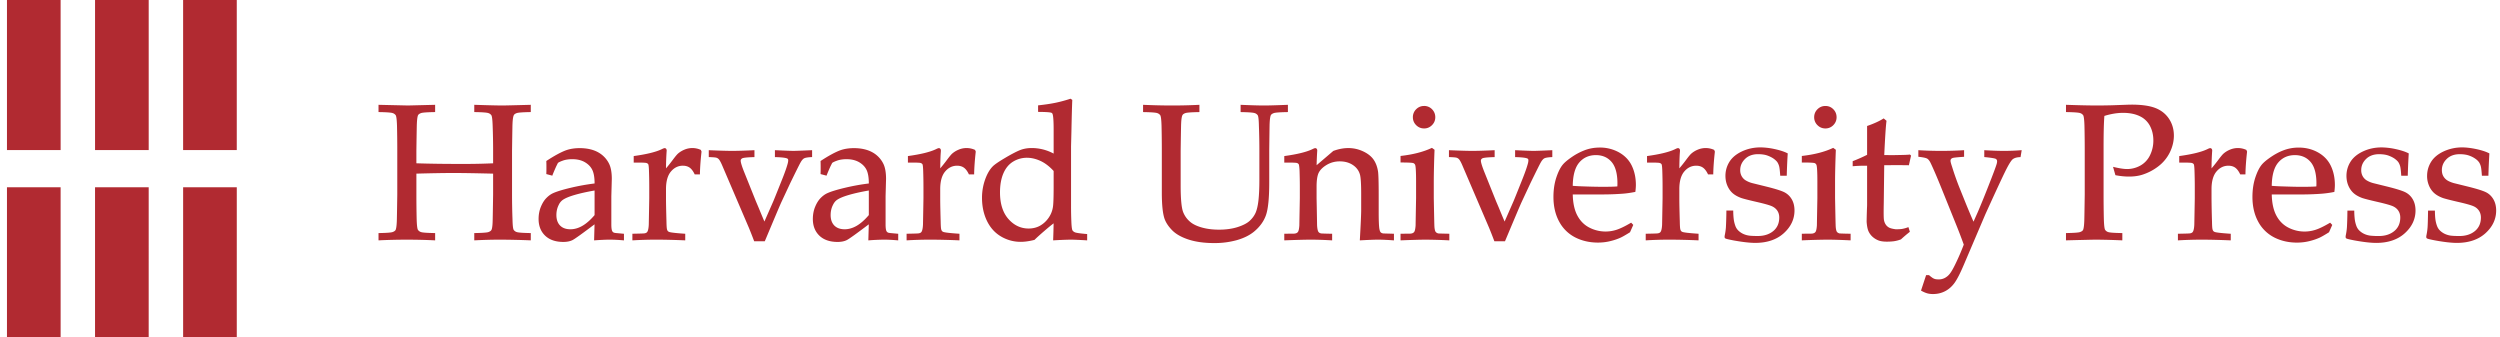
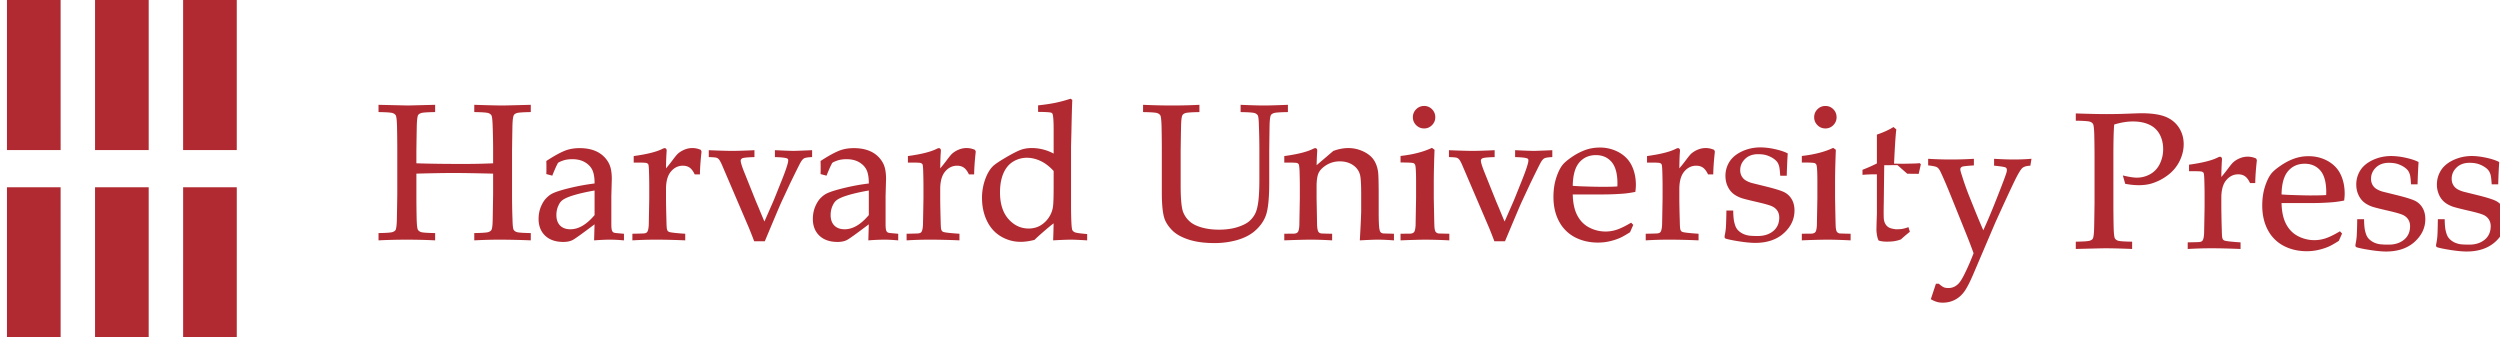
<svg xmlns="http://www.w3.org/2000/svg" width="267" height="36" fill="none">
-   <path fill="#B12A31" fill-rule="evenodd" d="M112.529 18.262v1.7c0 1.154-.028 1.887-.081 2.178-.071.431-.24.83-.501 1.183a2.74 2.74 0 0 1-.916.808c-.344.182-.74.275-1.177.275-.835 0-1.56-.342-2.155-1.017-.597-.677-.899-1.634-.899-2.842 0-.788.121-1.472.362-2.032.238-.557.587-.977 1.036-1.252a2.8 2.8 0 0 1 1.486-.414c.471 0 .958.116 1.448.342.482.224.952.585 1.397 1.071m2.283 6.553a.57.57 0 0 1-.272-.212c-.031-.05-.087-.227-.116-.868a38 38 0 0 1-.036-1.779v-6.321l.041-1.616c.033-1.629.064-2.743.09-3.312l.002-.035-.187-.13-.03.01c-.486.16-.99.298-1.498.408-.509.11-1.141.206-1.881.287l-.057.006v.698h.064c.969.008 1.276.056 1.363.095a.21.21 0 0 1 .117.127c.077.193.117.76.117 1.682v2.548a4.95 4.95 0 0 0-2.362-.592c-.476 0-.923.088-1.328.262-.4.173-.929.454-1.573.838-.655.39-1.064.675-1.251.869-.327.334-.601.813-.815 1.422a5.8 5.8 0 0 0-.321 1.936c0 .901.177 1.725.525 2.447.349.725.854 1.287 1.5 1.668a4.1 4.1 0 0 0 2.126.575c.413 0 .896-.069 1.435-.204l.017-.004.012-.012c.255-.25.611-.572 1.059-.957q.591-.51.973-.798a70 70 0 0 1-.048 1.746l-.003.071.071-.003a43 43 0 0 1 1.768-.072c.329 0 .911.024 1.727.072l.068.004v-.674l-.058-.005c-.688-.06-1.105-.12-1.239-.177m-64.094-13.62c1.46.048 2.431.071 2.967.071.196 0 1.157-.023 2.937-.07l.066-.002v.776l-.063.001c-.777.014-1.257.048-1.423.103q-.236.078-.315.209c-.056.087-.127.321-.151.948-.009.133-.025 1.07-.05 2.864v4.672c0 .914.017 1.814.05 2.672.016.778.076 1.032.125 1.108a.6.6 0 0 0 .341.24c.166.056.646.09 1.423.104h.063v.778l-.066-.002a91 91 0 0 0-3.179-.072c-.87 0-1.787.024-2.724.072l-.067.003v-.778l.063-.001c.79-.014 1.272-.048 1.435-.102q.236-.08.324-.212c.055-.083.124-.316.14-.942.007-.144.024-1.106.05-2.86v-2.23c-1.845-.046-3.262-.07-4.213-.07-1.035 0-2.374.024-3.981.069v2.233c0 .909.01 1.806.03 2.667.024.775.087 1.028.136 1.104a.62.62 0 0 0 .338.24c.163.055.646.089 1.435.103h.064v.779l-.068-.003a62 62 0 0 0-5.912 0l-.067.002v-.777l.063-.001c.778-.014 1.256-.048 1.423-.103q.24-.078.327-.212c.05-.082.115-.316.14-.945.008-.143.025-1.106.05-2.864v-4.673c0-.91-.01-1.812-.03-2.682-.025-.777-.087-1.028-.136-1.102a.62.62 0 0 0-.339-.236c-.164-.055-.647-.09-1.435-.103h-.063v-.777l3.146.072 2.9-.072v.776l-.063.001c-.784.014-1.264.048-1.427.103q-.234.078-.323.212c-.049.083-.114.317-.139.946-.008.134-.025 1.07-.05 2.867v1.34c1.308.046 2.911.069 4.767.069a70 70 0 0 0 3.428-.067v-1.343c0-.909-.017-1.812-.05-2.684-.025-.78-.088-1.03-.136-1.104a.62.62 0 0 0-.337-.236c-.163-.055-.643-.09-1.427-.103h-.063v-.778zm12.783 11.777v-2.626c-.833.143-1.556.305-2.151.48q-.914.27-1.288.555a1.35 1.35 0 0 0-.384.492c-.17.327-.255.695-.255 1.093q.001.72.394 1.12c.261.266.632.4 1.102.4.435 0 .873-.127 1.3-.379.427-.251.858-.633 1.282-1.135m1.866 1.668a.35.35 0 0 0 .162.188c.042.025.142.056.396.073l.714.066v.705l-.07-.005a17 17 0 0 0-1.443-.072c-.398 0-.937.024-1.606.072l-.07.005.048-1.715c-1.32.997-2.085 1.546-2.339 1.677-.263.135-.598.204-.995.204-.825 0-1.478-.225-1.942-.669s-.7-1.044-.7-1.78c0-.47.082-.906.242-1.296q.241-.587.583-.936.339-.346.693-.512c.391-.183 1.034-.382 1.909-.59a23 23 0 0 1 2.553-.46c.001-.6-.075-1.074-.226-1.41q-.234-.517-.79-.85c-.37-.222-.83-.334-1.366-.334-.386 0-.73.053-1.02.157-.343.124-.471.204-.517.25l-.177.355c-.18.4-.314.718-.4.943l-.02.055-.64-.17.002-.052q.01-.237.01-.633c0-.276-.003-.504-.01-.674l-.001-.037.03-.02c.853-.559 1.562-.941 2.11-1.138q.636-.215 1.423-.216c.773 0 1.435.15 1.966.442a2.8 2.8 0 0 1 1.197 1.272c.178.385.268.914.268 1.573l-.05 1.85v3.008q0 .472.076.674m9.458-8.641a2.17 2.17 0 0 0-1.7-.027 2.5 2.5 0 0 0-.713.43c-.119.105-.303.327-.563.677q-.334.45-.718.903a27 27 0 0 1 .07-1.894.3.3 0 0 0-.055-.192.2.2 0 0 0-.161-.075c-.04 0-.11.012-.3.108-.615.299-1.608.545-2.95.73l-.055.01v.696h.065q.173-.003.324-.002c.692 0 .908.024.968.044q.143.047.197.138c.02.036.06.172.076.676.02.616.03 1.2.03 1.735v1.201c0 .078-.016.974-.05 2.816q-.02.482-.116.705a.4.4 0 0 1-.117.16.54.54 0 0 1-.233.084c-.038.01-.28.023-1.222.04h-.063v.709l.068-.004a43 43 0 0 1 2.492-.072c.823 0 1.838.024 3.017.072l.067.002v-.704l-.06-.004c-.877-.06-1.42-.12-1.615-.177a.43.43 0 0 1-.188-.108.5.5 0 0 1-.091-.22q-.04-.167-.05-.785c-.032-1.166-.05-1.985-.05-2.432v-1.04c0-.836.178-1.47.53-1.882.347-.411.773-.62 1.268-.62q.442.002.733.21.292.213.518.683l.018.037h.556l.001-.063c.013-.674.07-1.467.17-2.358l.003-.017-.077-.18zm8.003.044c1.012.048 1.64.07 1.92.07.232 0 .86-.022 1.92-.07l.066-.003v.736l-.061.003q-.608.03-.802.138-.19.107-.382.455c-.094.16-.46.893-1.086 2.178l-.966 2.07c-.166.365-.75 1.748-1.74 4.108l-.017.04h-1.133l-.016-.042a46 46 0 0 0-.543-1.382L77.1 17.598q-.197-.443-.33-.587a.56.56 0 0 0-.28-.173c-.064-.018-.24-.042-.733-.06l-.061-.001v-.736l.067.002c1.11.047 1.93.07 2.433.07.556 0 1.334-.023 2.312-.07l.067-.003v.737l-.063.002c-.885.024-1.167.086-1.247.132q-.161.092-.16.247c0 .193.134.624.398 1.28l1.23 3.066.291.685q.419 1.018.615 1.47l.947-2.156c.06-.135.368-.898.914-2.268.32-.795.536-1.41.642-1.83q.038-.165.038-.287.002-.134-.097-.185c-.104-.057-.407-.13-1.26-.154l-.062-.002v-.737zm9.963 4.303v2.626c-.425.502-.856.884-1.282 1.135-.428.252-.865.38-1.3.38q-.707-.001-1.103-.4c-.26-.265-.393-.642-.393-1.121 0-.398.085-.766.255-1.093q.163-.328.384-.492c.246-.19.68-.376 1.287-.555.595-.175 1.319-.337 2.152-.48m2.027 4.482a.35.35 0 0 1-.162-.188q-.076-.202-.076-.674v-3.009l.05-1.85c0-.658-.09-1.187-.267-1.572a2.8 2.8 0 0 0-1.197-1.272c-.531-.293-1.193-.442-1.966-.442-.522 0-1 .073-1.423.216-.548.197-1.258.58-2.11 1.138l-.03.02v.037c.007.17.01.398.01.674q0 .396-.01.633l-.001.052.639.17.02-.055c.086-.225.221-.543.4-.943l.178-.355c.046-.046.174-.126.517-.25.29-.104.633-.157 1.02-.157.535 0 .995.112 1.366.334q.555.333.79.85c.15.336.226.81.225 1.41-.837.101-1.696.256-2.552.46-.876.208-1.518.407-1.91.59q-.353.166-.693.512c-.227.232-.422.547-.582.936-.16.39-.242.826-.242 1.297 0 .735.236 1.334.7 1.78.463.443 1.116.668 1.942.668.397 0 .732-.069.995-.204.254-.13 1.019-.68 2.338-1.677l-.049 1.715.071-.005a24 24 0 0 1 1.607-.072c.41 0 .895.024 1.443.072l.07.005v-.705l-.715-.066c-.253-.017-.353-.048-.396-.073m7.592-8.856a2.17 2.17 0 0 1 1.701.027l.023.01.077.18-.002.017c-.1.89-.157 1.684-.17 2.358l-.002.063h-.556l-.018-.037q-.224-.47-.518-.682-.291-.21-.732-.21c-.495 0-.922.208-1.269.619-.351.413-.528 1.046-.528 1.881v1.04c0 .448.016 1.267.049 2.433.007.41.024.675.049.785a.5.5 0 0 0 .092.22.4.4 0 0 0 .188.108c.194.057.738.118 1.615.177l.06.005v.703l-.067-.002a78 78 0 0 0-3.017-.072c-.851 0-1.69.024-2.492.072l-.069.004v-.709h.064c.942-.017 1.184-.03 1.221-.04a.54.54 0 0 0 .234-.083.4.4 0 0 0 .116-.161q.096-.224.116-.705c.035-1.842.05-2.738.05-2.815v-1.202c0-.535-.009-1.119-.03-1.735-.016-.504-.055-.64-.076-.676q-.053-.09-.197-.139c-.059-.02-.276-.043-.968-.043l-.324.001-.065.001v-.697l.056-.008c1.342-.186 2.334-.432 2.95-.731.19-.096.26-.108.3-.108q.101 0 .16.075.055.069.055.192 0 .073-.01.168c-.031.378-.051.958-.059 1.726.255-.3.496-.604.718-.903.26-.35.444-.572.562-.676q.31-.27.713-.43m35.138-4.78v.778l-.064.001c-.784.014-1.264.048-1.428.103q-.233.078-.322.212c-.049.082-.115.316-.139.945-.007.134-.02 1.07-.041 2.864v3.38c0 1.663-.117 2.842-.35 3.505-.234.666-.67 1.264-1.294 1.774-.468.38-1.076.68-1.809.89a8.9 8.9 0 0 1-2.438.315c-1.035 0-1.946-.125-2.708-.37-.764-.25-1.356-.58-1.757-.986-.401-.405-.68-.826-.829-1.25-.19-.556-.286-1.498-.286-2.797v-4.461c0-.91-.01-1.813-.031-2.683-.024-.777-.086-1.028-.135-1.102a.62.62 0 0 0-.339-.236c-.163-.055-.647-.09-1.435-.103h-.063v-.779l.067.004c1.092.046 2.117.07 3.047.07.944 0 1.898-.024 2.835-.07l.068-.004v.778l-.064.001c-.778.014-1.256.048-1.423.103q-.236.078-.315.209c-.056.087-.127.321-.151.948-.008.132-.025 1.07-.05 2.864v3.734c0 1.432.092 2.386.272 2.836.179.448.468.824.859 1.119.3.221.713.403 1.226.538.516.136 1.1.205 1.735.205.741 0 1.409-.092 1.983-.274.573-.182 1.007-.405 1.29-.663s.498-.552.639-.87c.14-.323.243-.773.307-1.34.062-.57.095-1.303.095-2.177v-3.109c0-.907-.017-1.81-.051-2.681-.015-.779-.076-1.03-.125-1.103a.6.6 0 0 0-.341-.236c-.167-.055-.645-.09-1.423-.103h-.063v-.779l.067.004c1.103.046 1.916.07 2.418.07.461 0 1.278-.023 2.498-.07zm9.906 13.614q-.093-.103-.14-.386c-.047-.31-.07-.909-.07-1.777v-1.788c0-1.383-.024-2.24-.071-2.545-.082-.52-.25-.957-.5-1.3-.251-.345-.628-.634-1.122-.86-.936-.427-1.983-.462-3.154-.032l-1.782 1.523a33 33 0 0 1 .067-1.553.3.3 0 0 0-.054-.192.2.2 0 0 0-.162-.075c-.039 0-.109.012-.299.108-.616.299-1.608.545-2.95.73l-.056.01v.696h.065q.173-.003.324-.002c.691 0 .905.024.963.044a.34.34 0 0 1 .192.138c.021.036.061.173.087.676.019.616.03 1.2.03 1.735v1.201c-.032 1.75-.051 2.807-.051 2.895q-.03.5-.132.688a.4.4 0 0 1-.153.144.7.7 0 0 1-.299.068l-1.026.01v.707l.067-.002c1.272-.048 2.2-.072 2.755-.072.658 0 1.404.024 2.221.072l.068.004v-.709h-.063a30 30 0 0 1-1.1-.03.6.6 0 0 1-.228-.092.4.4 0 0 1-.103-.133c-.064-.146-.103-.386-.116-.711 0-.139-.016-1.068-.051-2.839v-1.222c0-.726.087-1.246.259-1.548.171-.302.463-.573.866-.805.405-.231.858-.349 1.347-.349.555 0 1.033.136 1.423.403.388.266.64.62.749 1.053.079.323.119 1.018.119 2.065v1.697c0 .433-.047 1.492-.141 3.147l-.004.072.072-.003c.87-.048 1.499-.072 1.868-.072.431 0 .981.024 1.637.072l.068.004v-.708l-1.132-.031q-.199-.027-.288-.126m5.952.034a.6.6 0 0 0 .216.093c.018.002.192.01 1.103.028l.063.001v.707l-.067-.002a56 56 0 0 0-2.443-.072c-.53 0-1.416.024-2.634.072l-.067.002v-.707l1.025-.01a.7.7 0 0 0 .299-.069.4.4 0 0 0 .153-.143q.103-.187.133-.688c0-.088.018-1.145.05-2.895V19.38c0-.99-.032-1.585-.096-1.766a.36.36 0 0 0-.185-.19c-.053-.026-.294-.07-1.315-.07h-.064v-.697l.057-.007c1.288-.147 2.385-.43 3.261-.843l.034-.016.28.204-.001.034a96 96 0 0 0-.08 3.29v1.838c.033 1.741.053 2.696.06 2.836q.009.492.106.715a.5.5 0 0 0 .112.132m-1.309-11.122c.325 0 .608-.118.84-.352.234-.233.352-.517.352-.843 0-.332-.117-.62-.346-.854a1.15 1.15 0 0 0-.846-.352q-.5 0-.851.351a1.17 1.17 0 0 0-.351.855c0 .326.118.61.351.843q.351.351.851.352m9.784 2.325c1.012.048 1.639.07 1.92.07.232 0 .86-.022 1.919-.07l.067-.003v.736l-.061.003c-.404.02-.674.066-.802.138q-.19.107-.383.455c-.093.16-.458.893-1.085 2.178l-.966 2.07c-.166.365-.751 1.748-1.741 4.108l-.015.04h-1.135l-.015-.042a49 49 0 0 0-.543-1.382l-2.889-6.746q-.196-.443-.33-.587a.56.56 0 0 0-.279-.173c-.064-.018-.241-.042-.733-.06l-.062-.001v-.736l.068.002c1.111.047 1.929.07 2.432.07.557 0 1.335-.023 2.312-.07l.068-.003v.737l-.063.002c-.886.024-1.168.086-1.248.132q-.16.092-.159.247c0 .193.134.624.398 1.28l1.229 3.066.292.685q.418 1.018.615 1.47l.947-2.156c.061-.135.368-.898.914-2.268.319-.795.536-1.41.641-1.83q.038-.165.038-.287.002-.134-.096-.185c-.104-.057-.408-.13-1.26-.154l-.062-.002v-.737zm10.861 3.55q0 .114-.008.315c-.296.03-.867.044-1.699.044a74 74 0 0 1-2.061-.05 22 22 0 0 1-1.004-.055c.013-1.127.245-1.963.689-2.485.447-.527 1.047-.796 1.782-.796.695 0 1.258.244 1.672.726.418.484.629 1.258.629 2.3m.181-3.31a4.15 4.15 0 0 0-2.069-.523c-.623 0-1.211.114-1.745.339a6.5 6.5 0 0 0-1.231.667c-.411.281-.72.535-.916.753-.275.302-.521.773-.734 1.402-.213.626-.32 1.338-.32 2.116 0 .996.204 1.878.606 2.621a4 4 0 0 0 1.703 1.689c.724.372 1.544.562 2.435.562.453 0 .889-.05 1.299-.15.405-.096.773-.218 1.093-.361.216-.096.561-.292 1.024-.582l.017-.01.347-.785-.226-.24-.044.026c-.59.35-1.092.594-1.492.726a3.77 3.77 0 0 1-2.92-.222c-.545-.276-.98-.711-1.29-1.294-.306-.572-.47-1.328-.49-2.249h3.16c.725 0 1.457-.027 2.176-.08.382-.027.821-.089 1.303-.183l.047-.01.005-.046q.051-.409.051-.695c0-.754-.144-1.44-.429-2.038-.286-.602-.744-1.083-1.36-1.432m8.425-.31a2.17 2.17 0 0 1 1.7.025l.023.01.077.181-.001.017c-.1.89-.158 1.684-.171 2.358l-.002.063h-.556l-.017-.037q-.226-.47-.519-.682-.29-.21-.732-.21c-.495 0-.921.208-1.269.619-.35.413-.528 1.046-.528 1.881v1.04c0 .448.016 1.267.05 2.433.007.41.022.675.049.785a.5.5 0 0 0 .092.22.4.4 0 0 0 .187.108c.194.057.738.118 1.615.177l.06.005v.703l-.067-.002a78 78 0 0 0-3.017-.072c-.851 0-1.689.024-2.492.072l-.068.004v-.709h.063c.942-.017 1.184-.03 1.222-.04a.55.55 0 0 0 .233-.083.4.4 0 0 0 .117-.161q.096-.224.116-.705c.034-1.842.05-2.738.05-2.815v-1.202c0-.535-.01-1.119-.03-1.735-.017-.504-.056-.64-.077-.676q-.053-.09-.196-.139c-.06-.02-.276-.043-.968-.043l-.324.001-.065.001v-.697l.055-.008c1.342-.186 2.334-.432 2.951-.731.189-.096.259-.108.299-.108q.1 0 .161.075.054.069.054.192 0 .073-.01.168c-.031.378-.051.958-.059 1.726.255-.3.497-.604.718-.903.26-.35.444-.572.562-.676.206-.179.447-.324.714-.43m9.204 4.55c-.324-.157-.901-.34-1.761-.559l-1.671-.413a2.7 2.7 0 0 1-.718-.31 1.24 1.24 0 0 1-.399-.438 1.3 1.3 0 0 1-.148-.645c0-.45.176-.85.521-1.186s.81-.506 1.382-.506c.407 0 .754.053 1.031.157q.418.157.686.36.261.2.366.37.107.175.17.399c.042.15.08.472.114.956l.003.06h.697l.002-.063c.02-.772.054-1.539.101-2.28l.002-.043-.038-.019c-.353-.176-.816-.326-1.377-.445a7.4 7.4 0 0 0-1.484-.177c-.711 0-1.379.142-1.982.425-.608.283-1.059.658-1.344 1.114a2.8 2.8 0 0 0-.428 1.505c0 .37.068.719.201 1.035q.203.477.546.79.342.311.919.528c.25.088.808.231 1.66.426.847.194 1.404.352 1.656.47q.371.176.569.482.195.308.196.712c0 .61-.214 1.096-.637 1.445-.427.352-.981.531-1.649.531-.411 0-.722-.014-.924-.04a2.2 2.2 0 0 1-.589-.162 1.9 1.9 0 0 1-.531-.342 1.3 1.3 0 0 1-.356-.53 3.4 3.4 0 0 1-.169-.659 8 8 0 0 1-.059-.92l-.001-.064h-.731v.064a40 40 0 0 1-.051 1.723q-.03.41-.12.84a1 1 0 0 0-.021.185c0 .086.037.13.059.147.026.026.076.074.892.23.959.174 1.739.264 2.319.264 1.267 0 2.293-.347 3.051-1.032.76-.687 1.145-1.503 1.145-2.427 0-.467-.101-.874-.301-1.21a1.9 1.9 0 0 0-.799-.747m5.244-7.157a1.15 1.15 0 0 1-.841.352q-.5 0-.851-.352a1.16 1.16 0 0 1-.351-.843q0-.501.351-.854.351-.351.851-.352.5 0 .846.352.346.353.346.854c0 .326-.119.61-.351.843m.684 11.567a.6.6 0 0 1-.216-.093.5.5 0 0 1-.113-.133q-.095-.221-.106-.714c-.006-.14-.027-1.094-.06-2.835V19.32c0-.761.028-1.868.081-3.29l.001-.035-.28-.204-.034.016c-.875.412-1.972.696-3.261.843l-.058.007v.698h.065c1.02 0 1.262.043 1.315.069a.35.35 0 0 1 .184.19c.065.181.097.776.097 1.766v1.777c-.032 1.75-.05 2.807-.05 2.895q-.03.5-.132.688a.4.4 0 0 1-.154.144.7.7 0 0 1-.299.068l-1.026.01v.707l.068-.002a78 78 0 0 1 2.634-.072c.603 0 1.425.024 2.442.072l.068.002v-.707h-.063a34 34 0 0 1-1.103-.029m6.171-7.296q-.516 0-1.416.01l-.049 4.047c-.02.995-.015 1.596.019 1.786q.047.28.181.486.132.204.344.328.216.125.743.194c.263-.001.484-.012.65-.036a3.3 3.3 0 0 0 .634-.173l.064-.023.153.5-.036.028a16 16 0 0 0-.91.775l-.022.013a3.5 3.5 0 0 1-.727.19q-.337.046-.772.046c-.362 0-.656-.043-.873-.125a2.1 2.1 0 0 1-.596-.35 1.8 1.8 0 0 1-.451-.57c-.121-.232-.196-.584-.231-1.076q.009-.683.04-1.512.01-.165.01-.35v-4.127h-.348c-.335 0-.712.017-1.122.05l-.07.006v-.538l.04-.017a17 17 0 0 0 1.5-.665v-3.078l.043-.015c.69-.24 1.258-.5 1.688-.771l.039-.025.305.255-.005.035c-.072.548-.152 1.767-.237 3.624q.743.01.899.01c.064 0 .441-.008 1.034-.02.344-.007.607-.02.78-.04l.031-.004.117.117-.23 1.026h-.052q-.634-.01-1.167-.01m11.397-1.523c-.591 0-1.283-.024-2.059-.07l-.068-.005v.733l.058.007c.904.086 1.13.16 1.183.195a.28.28 0 0 1 .127.245q0 .114-.038.265c-.086.307-.393 1.128-.912 2.441a92 92 0 0 1-1.095 2.688l-.474 1.062a83 83 0 0 1-.908-2.162l-.635-1.578a30 30 0 0 1-.744-2.12c-.138-.406-.168-.573-.168-.64 0-.148.07-.243.221-.3.065-.027.32-.07 1.169-.127l.06-.004v-.705l-.069.004a40 40 0 0 1-4.748 0l-.069-.003v.701l.058.007c.465.052.766.118.894.197q.19.117.363.47c.301.627.693 1.542 1.167 2.718l1.603 3.977c.297.738.554 1.416.767 2.014a24 24 0 0 1-.945 2.176c-.231.47-.432.806-.598.996a1.6 1.6 0 0 1-.533.413q-.283.13-.582.13-.292 0-.438-.047a1 1 0 0 1-.274-.138 5 5 0 0 1-.323-.254l-.018-.015h-.312l-.545 1.651.047.025q.339.186.612.264.276.078.617.078c.465 0 .898-.1 1.288-.3.389-.199.728-.494 1.008-.878.277-.38.607-1.02.982-1.903l2.325-5.45c1.024-2.254 1.733-3.784 2.109-4.549.372-.757.651-1.206.83-1.334q.266-.19.76-.21l.053-.002.123-.74-.082.006c-.589.047-1.19.07-1.787.07m13.599-4.939c1.07 0 1.924.12 2.539.358.621.24 1.112.627 1.46 1.15.348.524.524 1.13.524 1.799 0 .6-.146 1.204-.434 1.796a4.2 4.2 0 0 1-1.263 1.513 5.5 5.5 0 0 1-1.721.884c-.749.224-1.7.248-2.788.042l-.039-.008-.252-.892.107.026c.589.14 1.058.21 1.393.21.491 0 .963-.121 1.404-.361a2.5 2.5 0 0 0 1.031-1.085 3.54 3.54 0 0 0 .37-1.615c0-.567-.121-1.086-.361-1.544a2.35 2.35 0 0 0-1.088-1.038c-.489-.238-1.091-.358-1.788-.358-.615 0-1.286.11-1.993.328-.058.71-.086 1.82-.086 3.301v5.086c0 .911.009 1.81.03 2.673.024.777.087 1.032.135 1.107a.62.62 0 0 0 .339.241c.164.055.647.09 1.435.103h.064v.778l-.068-.002a81 81 0 0 0-2.735-.072c-.223 0-1.253.024-3.148.072l-.067.001v-.776l.064-.001c.777-.014 1.256-.048 1.423-.103q.24-.078.327-.212c.049-.082.115-.316.139-.945.009-.143.025-1.106.05-2.864v-4.673c0-.91-.009-1.812-.03-2.682-.024-.777-.087-1.028-.135-1.102a.63.63 0 0 0-.338-.236c-.164-.055-.648-.09-1.436-.103h-.064v-.778l.067.003c1.347.046 2.423.07 3.199.07.52 0 1.082-.007 1.669-.023l1.58-.057q.261-.01.485-.01m12.24 4.823a2.17 2.17 0 0 0-1.701-.026 2.5 2.5 0 0 0-.712.43c-.118.105-.302.326-.563.677q-.334.45-.718.903a27 27 0 0 1 .07-1.894.3.3 0 0 0-.055-.191.2.2 0 0 0-.161-.076c-.039 0-.11.012-.3.108-.615.299-1.608.545-2.95.73l-.056.01v.696h.065q.173-.003.325-.002c.691 0 .908.024.968.044q.143.047.196.138c.022.036.06.172.077.676.02.616.03 1.2.03 1.735v1.201c0 .078-.016.974-.05 2.816q-.02.482-.117.705a.4.4 0 0 1-.115.16.55.55 0 0 1-.234.084c-.037.01-.28.023-1.222.04h-.063v.709l.068-.004a43 43 0 0 1 2.492-.072c.823 0 1.838.024 3.017.072l.067.002v-.704l-.06-.004c-.877-.06-1.421-.12-1.615-.177a.43.43 0 0 1-.188-.108.55.55 0 0 1-.092-.22c-.017-.076-.04-.275-.048-.785a105 105 0 0 1-.051-2.432v-1.04c0-.836.179-1.47.529-1.882.347-.411.774-.62 1.27-.62.292 0 .539.072.732.21q.292.213.517.683l.018.037h.557l.001-.063c.013-.678.071-1.47.171-2.358l.002-.017-.077-.18zm7.5 3.91q.008-.2.008-.316c0-1.041-.212-1.816-.629-2.3-.414-.482-.976-.726-1.672-.726-.735 0-1.335.268-1.782.796-.444.522-.676 1.358-.689 2.485a22 22 0 0 0 1.004.055c.989.033 1.683.05 2.061.05.832 0 1.403-.014 1.699-.044m-1.88-4.148c.758 0 1.455.177 2.069.524.616.348 1.074.83 1.36 1.432.285.599.429 1.284.429 2.038q0 .29-.05.695l-.006.047-.046.009a11 11 0 0 1-1.304.182 30 30 0 0 1-2.176.081h-3.16c.02.92.185 1.677.49 2.249.31.583.745 1.018 1.29 1.294a3.77 3.77 0 0 0 2.92.222c.4-.131.902-.376 1.492-.726l.044-.027.227.24-.348.785-.017.01c-.47.296-.805.486-1.024.583-.32.143-.688.265-1.093.362-.41.099-.846.149-1.299.149-.891 0-1.71-.19-2.434-.562a4 4 0 0 1-1.704-1.689c-.402-.743-.606-1.626-.606-2.621 0-.778.107-1.49.32-2.116.213-.629.46-1.1.733-1.402.197-.218.506-.472.918-.753.411-.28.825-.505 1.23-.667a4.5 4.5 0 0 1 1.745-.338m11.371 4.764c-.326-.158-.901-.34-1.763-.56l-1.67-.413a2.7 2.7 0 0 1-.719-.31 1.24 1.24 0 0 1-.398-.438 1.3 1.3 0 0 1-.148-.645c0-.45.175-.85.52-1.186s.812-.506 1.383-.506c.407 0 .754.053 1.031.157.278.104.509.225.685.36q.263.2.367.37.107.175.17.399c.042.15.081.472.114.956l.004.06h.696l.002-.063c.02-.765.054-1.532.1-2.28l.003-.043-.038-.019c-.352-.176-.816-.326-1.376-.445a7.4 7.4 0 0 0-1.485-.177c-.711 0-1.379.142-1.983.425-.607.283-1.059.658-1.343 1.114a2.8 2.8 0 0 0-.428 1.505c0 .37.067.72.201 1.035.134.316.318.582.546.79.226.207.536.384.919.528.25.088.809.231 1.661.426.845.194 1.403.352 1.655.47q.372.175.568.482.197.308.197.712c0 .61-.214 1.096-.638 1.445-.426.352-.98.531-1.647.531a8 8 0 0 1-.925-.04 2.2 2.2 0 0 1-.588-.162 1.9 1.9 0 0 1-.532-.342 1.3 1.3 0 0 1-.356-.53 3.3 3.3 0 0 1-.168-.659 8 8 0 0 1-.059-.92l-.002-.064h-.73l-.001.064a38 38 0 0 1-.051 1.723q-.03.41-.119.84a1 1 0 0 0-.021.185c0 .084.035.13.058.147.026.026.075.074.891.23.96.174 1.74.264 2.32.264 1.267 0 2.294-.347 3.051-1.032.76-.687 1.145-1.503 1.145-2.427 0-.467-.101-.874-.301-1.21a1.9 1.9 0 0 0-.798-.747m8.612 0c.329.16.598.411.798.747s.302.743.302 1.21c0 .924-.385 1.74-1.145 2.427-.758.685-1.785 1.031-3.052 1.031-.58 0-1.36-.089-2.32-.264-.816-.155-.865-.203-.89-.23-.024-.016-.059-.062-.059-.146q0-.078.022-.184c.059-.287.099-.57.119-.841.02-.275.036-.838.05-1.723l.001-.064h.731l.001.064q.01.58.059.92.051.34.168.659.116.313.356.53.244.218.532.342.29.123.588.162c.203.026.514.04.925.04.667 0 1.222-.179 1.648-.531.423-.349.637-.835.637-1.445q0-.404-.197-.712a1.3 1.3 0 0 0-.567-.481c-.253-.12-.81-.277-1.656-.47-.852-.196-1.411-.339-1.661-.427-.383-.144-.692-.321-.919-.528a2.2 2.2 0 0 1-.545-.79 2.6 2.6 0 0 1-.202-1.035c0-.542.144-1.048.429-1.505.283-.456.735-.831 1.342-1.114a4.65 4.65 0 0 1 1.983-.425c.425 0 .925.06 1.486.177.56.119 1.023.269 1.375.445l.038.02-.003.042c-.045.748-.08 1.515-.1 2.28l-.001.063h-.696l-.004-.06c-.034-.484-.072-.806-.115-.956a1.6 1.6 0 0 0-.169-.398 1.5 1.5 0 0 0-.367-.371 2.7 2.7 0 0 0-.686-.36c-.277-.104-.624-.157-1.031-.157-.571 0-1.036.17-1.383.506-.345.336-.52.735-.52 1.186q0 .378.148.645.15.27.399.438c.167.113.409.218.718.31l1.671.413c.861.22 1.437.402 1.762.56M6.475 16.03H.744V0h5.73zm0 19.97H.744V19.999h5.73zm3.676-19.97h5.73V0h-5.73zM15.88 36h-5.73V19.999h5.73zm3.677-19.97h5.73V0h-5.73zM25.288 36h-5.73V19.999h5.73z" clip-rule="evenodd" />
+   <path fill="#B12A31" fill-rule="evenodd" d="M112.529 18.262v1.7c0 1.154-.028 1.887-.081 2.178-.071.431-.24.83-.501 1.183a2.74 2.74 0 0 1-.916.808c-.344.182-.74.275-1.177.275-.835 0-1.56-.342-2.155-1.017-.597-.677-.899-1.634-.899-2.842 0-.788.121-1.472.362-2.032.238-.557.587-.977 1.036-1.252a2.8 2.8 0 0 1 1.486-.414c.471 0 .958.116 1.448.342.482.224.952.585 1.397 1.071m2.283 6.553a.57.57 0 0 1-.272-.212c-.031-.05-.087-.227-.116-.868a38 38 0 0 1-.036-1.779v-6.321l.041-1.616c.033-1.629.064-2.743.09-3.312l.002-.035-.187-.13-.03.01c-.486.16-.99.298-1.498.408-.509.11-1.141.206-1.881.287l-.057.006v.698h.064c.969.008 1.276.056 1.363.095a.21.21 0 0 1 .117.127c.077.193.117.76.117 1.682v2.548a4.95 4.95 0 0 0-2.362-.592c-.476 0-.923.088-1.328.262-.4.173-.929.454-1.573.838-.655.39-1.064.675-1.251.869-.327.334-.601.813-.815 1.422a5.8 5.8 0 0 0-.321 1.936c0 .901.177 1.725.525 2.447.349.725.854 1.287 1.5 1.668a4.1 4.1 0 0 0 2.126.575c.413 0 .896-.069 1.435-.204l.017-.004.012-.012c.255-.25.611-.572 1.059-.957q.591-.51.973-.798a70 70 0 0 1-.048 1.746l-.003.071.071-.003a43 43 0 0 1 1.768-.072c.329 0 .911.024 1.727.072l.068.004v-.674l-.058-.005c-.688-.06-1.105-.12-1.239-.177m-64.094-13.62c1.46.048 2.431.071 2.967.071.196 0 1.157-.023 2.937-.07l.066-.002v.776l-.063.001c-.777.014-1.257.048-1.423.103q-.236.078-.315.209c-.056.087-.127.321-.151.948-.009.133-.025 1.07-.05 2.864v4.672c0 .914.017 1.814.05 2.672.016.778.076 1.032.125 1.108a.6.6 0 0 0 .341.24c.166.056.646.09 1.423.104h.063v.778l-.066-.002a91 91 0 0 0-3.179-.072c-.87 0-1.787.024-2.724.072l-.067.003v-.778l.063-.001c.79-.014 1.272-.048 1.435-.102q.236-.08.324-.212c.055-.083.124-.316.14-.942.007-.144.024-1.106.05-2.86v-2.23c-1.845-.046-3.262-.07-4.213-.07-1.035 0-2.374.024-3.981.069v2.233c0 .909.01 1.806.03 2.667.024.775.087 1.028.136 1.104a.62.62 0 0 0 .338.24c.163.055.646.089 1.435.103h.064v.779l-.068-.003a62 62 0 0 0-5.912 0l-.067.002v-.777l.063-.001c.778-.014 1.256-.048 1.423-.103q.24-.078.327-.212c.05-.082.115-.316.14-.945.008-.143.025-1.106.05-2.864v-4.673c0-.91-.01-1.812-.03-2.682-.025-.777-.087-1.028-.136-1.102a.62.62 0 0 0-.339-.236c-.164-.055-.647-.09-1.435-.103h-.063v-.777l3.146.072 2.9-.072v.776l-.063.001c-.784.014-1.264.048-1.427.103q-.234.078-.323.212c-.049.083-.114.317-.139.946-.008.134-.025 1.07-.05 2.867v1.34c1.308.046 2.911.069 4.767.069a70 70 0 0 0 3.428-.067v-1.343c0-.909-.017-1.812-.05-2.684-.025-.78-.088-1.03-.136-1.104a.62.62 0 0 0-.337-.236c-.163-.055-.643-.09-1.427-.103h-.063v-.778zm12.783 11.777v-2.626c-.833.143-1.556.305-2.151.48q-.914.27-1.288.555a1.35 1.35 0 0 0-.384.492c-.17.327-.255.695-.255 1.093q.001.72.394 1.12c.261.266.632.4 1.102.4.435 0 .873-.127 1.3-.379.427-.251.858-.633 1.282-1.135m1.866 1.668a.35.35 0 0 0 .162.188c.042.025.142.056.396.073l.714.066v.705l-.07-.005a17 17 0 0 0-1.443-.072c-.398 0-.937.024-1.606.072l-.07.005.048-1.715c-1.32.997-2.085 1.546-2.339 1.677-.263.135-.598.204-.995.204-.825 0-1.478-.225-1.942-.669s-.7-1.044-.7-1.78c0-.47.082-.906.242-1.296q.241-.587.583-.936.339-.346.693-.512c.391-.183 1.034-.382 1.909-.59a23 23 0 0 1 2.553-.46c.001-.6-.075-1.074-.226-1.41q-.234-.517-.79-.85c-.37-.222-.83-.334-1.366-.334-.386 0-.73.053-1.02.157-.343.124-.471.204-.517.25l-.177.355c-.18.4-.314.718-.4.943l-.02.055-.64-.17.002-.052q.01-.237.01-.633c0-.276-.003-.504-.01-.674l-.001-.037.03-.02c.853-.559 1.562-.941 2.11-1.138q.636-.215 1.423-.216c.773 0 1.435.15 1.966.442a2.8 2.8 0 0 1 1.197 1.272c.178.385.268.914.268 1.573l-.05 1.85v3.008q0 .472.076.674m9.458-8.641a2.17 2.17 0 0 0-1.7-.027 2.5 2.5 0 0 0-.713.43c-.119.105-.303.327-.563.677q-.334.45-.718.903a27 27 0 0 1 .07-1.894.3.3 0 0 0-.055-.192.2.2 0 0 0-.161-.075c-.04 0-.11.012-.3.108-.615.299-1.608.545-2.95.73l-.055.01v.696h.065q.173-.003.324-.002c.692 0 .908.024.968.044q.143.047.197.138c.02.036.06.172.076.676.02.616.03 1.2.03 1.735v1.201c0 .078-.016.974-.05 2.816q-.02.482-.116.705a.4.4 0 0 1-.117.16.54.54 0 0 1-.233.084c-.038.01-.28.023-1.222.04h-.063v.709l.068-.004a43 43 0 0 1 2.492-.072c.823 0 1.838.024 3.017.072l.067.002v-.704l-.06-.004c-.877-.06-1.42-.12-1.615-.177a.43.43 0 0 1-.188-.108.5.5 0 0 1-.091-.22q-.04-.167-.05-.785c-.032-1.166-.05-1.985-.05-2.432v-1.04c0-.836.178-1.47.53-1.882.347-.411.773-.62 1.268-.62q.442.002.733.21.292.213.518.683l.018.037h.556l.001-.063c.013-.674.07-1.467.17-2.358l.003-.017-.077-.18zm8.003.044c1.012.048 1.64.07 1.92.07.232 0 .86-.022 1.92-.07l.066-.003v.736l-.061.003q-.608.03-.802.138-.19.107-.382.455c-.094.16-.46.893-1.086 2.178l-.966 2.07c-.166.365-.75 1.748-1.74 4.108l-.017.04h-1.133l-.016-.042a46 46 0 0 0-.543-1.382L77.1 17.598q-.197-.443-.33-.587a.56.56 0 0 0-.28-.173c-.064-.018-.24-.042-.733-.06l-.061-.001v-.736l.067.002c1.11.047 1.93.07 2.433.07.556 0 1.334-.023 2.312-.07l.067-.003v.737l-.063.002c-.885.024-1.167.086-1.247.132q-.161.092-.16.247c0 .193.134.624.398 1.28l1.23 3.066.291.685q.419 1.018.615 1.47l.947-2.156c.06-.135.368-.898.914-2.268.32-.795.536-1.41.642-1.83q.038-.165.038-.287.002-.134-.097-.185c-.104-.057-.407-.13-1.26-.154l-.062-.002v-.737zm9.963 4.303v2.626c-.425.502-.856.884-1.282 1.135-.428.252-.865.38-1.3.38q-.707-.001-1.103-.4c-.26-.265-.393-.642-.393-1.121 0-.398.085-.766.255-1.093q.163-.328.384-.492c.246-.19.68-.376 1.287-.555.595-.175 1.319-.337 2.152-.48m2.027 4.482a.35.35 0 0 1-.162-.188q-.076-.202-.076-.674v-3.009l.05-1.85c0-.658-.09-1.187-.267-1.572a2.8 2.8 0 0 0-1.197-1.272c-.531-.293-1.193-.442-1.966-.442-.522 0-1 .073-1.423.216-.548.197-1.258.58-2.11 1.138l-.03.02v.037c.007.17.01.398.01.674q0 .396-.01.633l-.001.052.639.17.02-.055c.086-.225.221-.543.4-.943l.178-.355c.046-.046.174-.126.517-.25.29-.104.633-.157 1.02-.157.535 0 .995.112 1.366.334q.555.333.79.85c.15.336.226.81.225 1.41-.837.101-1.696.256-2.552.46-.876.208-1.518.407-1.91.59q-.353.166-.693.512c-.227.232-.422.547-.582.936-.16.39-.242.826-.242 1.297 0 .735.236 1.334.7 1.78.463.443 1.116.668 1.942.668.397 0 .732-.069.995-.204.254-.13 1.019-.68 2.338-1.677l-.049 1.715.071-.005a24 24 0 0 1 1.607-.072c.41 0 .895.024 1.443.072l.07.005v-.705l-.715-.066c-.253-.017-.353-.048-.396-.073m7.592-8.856a2.17 2.17 0 0 1 1.701.027l.023.01.077.18-.002.017c-.1.89-.157 1.684-.17 2.358l-.002.063h-.556l-.018-.037q-.224-.47-.518-.682-.291-.21-.732-.21c-.495 0-.922.208-1.269.619-.351.413-.528 1.046-.528 1.881v1.04c0 .448.016 1.267.049 2.433.007.41.024.675.049.785a.5.5 0 0 0 .092.22.4.4 0 0 0 .188.108c.194.057.738.118 1.615.177l.06.005v.703l-.067-.002a78 78 0 0 0-3.017-.072c-.851 0-1.69.024-2.492.072l-.069.004v-.709h.064c.942-.017 1.184-.03 1.221-.04a.54.54 0 0 0 .234-.083.4.4 0 0 0 .116-.161q.096-.224.116-.705c.035-1.842.05-2.738.05-2.815v-1.202c0-.535-.009-1.119-.03-1.735-.016-.504-.055-.64-.076-.676q-.053-.09-.197-.139c-.059-.02-.276-.043-.968-.043l-.324.001-.065.001v-.697l.056-.008c1.342-.186 2.334-.432 2.95-.731.19-.096.26-.108.3-.108q.101 0 .16.075.055.069.055.192 0 .073-.01.168c-.031.378-.051.958-.059 1.726.255-.3.496-.604.718-.903.26-.35.444-.572.562-.676q.31-.27.713-.43m35.138-4.78v.778l-.064.001c-.784.014-1.264.048-1.428.103q-.233.078-.322.212c-.049.082-.115.316-.139.945-.007.134-.02 1.07-.041 2.864v3.38c0 1.663-.117 2.842-.35 3.505-.234.666-.67 1.264-1.294 1.774-.468.38-1.076.68-1.809.89a8.9 8.9 0 0 1-2.438.315c-1.035 0-1.946-.125-2.708-.37-.764-.25-1.356-.58-1.757-.986-.401-.405-.68-.826-.829-1.25-.19-.556-.286-1.498-.286-2.797v-4.461c0-.91-.01-1.813-.031-2.683-.024-.777-.086-1.028-.135-1.102a.62.62 0 0 0-.339-.236c-.163-.055-.647-.09-1.435-.103h-.063v-.779l.067.004c1.092.046 2.117.07 3.047.07.944 0 1.898-.024 2.835-.07l.068-.004v.778l-.064.001c-.778.014-1.256.048-1.423.103q-.236.078-.315.209c-.056.087-.127.321-.151.948-.008.132-.025 1.07-.05 2.864v3.734c0 1.432.092 2.386.272 2.836.179.448.468.824.859 1.119.3.221.713.403 1.226.538.516.136 1.1.205 1.735.205.741 0 1.409-.092 1.983-.274.573-.182 1.007-.405 1.29-.663s.498-.552.639-.87c.14-.323.243-.773.307-1.34.062-.57.095-1.303.095-2.177v-3.109c0-.907-.017-1.81-.051-2.681-.015-.779-.076-1.03-.125-1.103a.6.6 0 0 0-.341-.236c-.167-.055-.645-.09-1.423-.103h-.063v-.779l.067.004c1.103.046 1.916.07 2.418.07.461 0 1.278-.023 2.498-.07zm9.906 13.614q-.093-.103-.14-.386c-.047-.31-.07-.909-.07-1.777v-1.788c0-1.383-.024-2.24-.071-2.545-.082-.52-.25-.957-.5-1.3-.251-.345-.628-.634-1.122-.86-.936-.427-1.983-.462-3.154-.032l-1.782 1.523a33 33 0 0 1 .067-1.553.3.3 0 0 0-.054-.192.2.2 0 0 0-.162-.075c-.039 0-.109.012-.299.108-.616.299-1.608.545-2.95.73l-.056.01v.696h.065q.173-.003.324-.002c.691 0 .905.024.963.044a.34.34 0 0 1 .192.138c.021.036.061.173.087.676.019.616.03 1.2.03 1.735v1.201c-.032 1.75-.051 2.807-.051 2.895q-.03.5-.132.688a.4.4 0 0 1-.153.144.7.7 0 0 1-.299.068l-1.026.01v.707l.067-.002c1.272-.048 2.2-.072 2.755-.072.658 0 1.404.024 2.221.072l.068.004v-.709h-.063a30 30 0 0 1-1.1-.03.6.6 0 0 1-.228-.092.4.4 0 0 1-.103-.133c-.064-.146-.103-.386-.116-.711 0-.139-.016-1.068-.051-2.839v-1.222c0-.726.087-1.246.259-1.548.171-.302.463-.573.866-.805.405-.231.858-.349 1.347-.349.555 0 1.033.136 1.423.403.388.266.64.62.749 1.053.079.323.119 1.018.119 2.065v1.697c0 .433-.047 1.492-.141 3.147l-.004.072.072-.003c.87-.048 1.499-.072 1.868-.072.431 0 .981.024 1.637.072l.068.004v-.708l-1.132-.031q-.199-.027-.288-.126m5.952.034a.6.6 0 0 0 .216.093c.018.002.192.01 1.103.028l.063.001v.707l-.067-.002a56 56 0 0 0-2.443-.072c-.53 0-1.416.024-2.634.072l-.067.002v-.707l1.025-.01a.7.7 0 0 0 .299-.069.4.4 0 0 0 .153-.143q.103-.187.133-.688c0-.088.018-1.145.05-2.895V19.38c0-.99-.032-1.585-.096-1.766a.36.36 0 0 0-.185-.19c-.053-.026-.294-.07-1.315-.07h-.064v-.697l.057-.007c1.288-.147 2.385-.43 3.261-.843l.034-.016.28.204-.001.034a96 96 0 0 0-.08 3.29v1.838c.033 1.741.053 2.696.06 2.836q.009.492.106.715a.5.5 0 0 0 .112.132m-1.309-11.122c.325 0 .608-.118.84-.352.234-.233.352-.517.352-.843 0-.332-.117-.62-.346-.854a1.15 1.15 0 0 0-.846-.352q-.5 0-.851.351a1.17 1.17 0 0 0-.351.855c0 .326.118.61.351.843q.351.351.851.352m9.784 2.325c1.012.048 1.639.07 1.92.07.232 0 .86-.022 1.919-.07l.067-.003v.736l-.061.003c-.404.02-.674.066-.802.138q-.19.107-.383.455c-.093.16-.458.893-1.085 2.178l-.966 2.07c-.166.365-.751 1.748-1.741 4.108l-.015.04h-1.135l-.015-.042a49 49 0 0 0-.543-1.382l-2.889-6.746q-.196-.443-.33-.587a.56.56 0 0 0-.279-.173c-.064-.018-.241-.042-.733-.06l-.062-.001v-.736l.068.002c1.111.047 1.929.07 2.432.07.557 0 1.335-.023 2.312-.07l.068-.003v.737l-.063.002c-.886.024-1.168.086-1.248.132q-.16.092-.159.247c0 .193.134.624.398 1.28l1.229 3.066.292.685q.418 1.018.615 1.47l.947-2.156c.061-.135.368-.898.914-2.268.319-.795.536-1.41.641-1.83q.038-.165.038-.287.002-.134-.096-.185c-.104-.057-.408-.13-1.26-.154l-.062-.002v-.737zm10.861 3.55q0 .114-.008.315c-.296.03-.867.044-1.699.044a74 74 0 0 1-2.061-.05 22 22 0 0 1-1.004-.055c.013-1.127.245-1.963.689-2.485.447-.527 1.047-.796 1.782-.796.695 0 1.258.244 1.672.726.418.484.629 1.258.629 2.3m.181-3.31a4.15 4.15 0 0 0-2.069-.523c-.623 0-1.211.114-1.745.339a6.5 6.5 0 0 0-1.231.667c-.411.281-.72.535-.916.753-.275.302-.521.773-.734 1.402-.213.626-.32 1.338-.32 2.116 0 .996.204 1.878.606 2.621a4 4 0 0 0 1.703 1.689c.724.372 1.544.562 2.435.562.453 0 .889-.05 1.299-.15.405-.096.773-.218 1.093-.361.216-.096.561-.292 1.024-.582l.017-.01.347-.785-.226-.24-.044.026c-.59.35-1.092.594-1.492.726a3.77 3.77 0 0 1-2.92-.222c-.545-.276-.98-.711-1.29-1.294-.306-.572-.47-1.328-.49-2.249h3.16c.725 0 1.457-.027 2.176-.08.382-.027.821-.089 1.303-.183l.047-.01.005-.046q.051-.409.051-.695c0-.754-.144-1.44-.429-2.038-.286-.602-.744-1.083-1.36-1.432m8.425-.31a2.17 2.17 0 0 1 1.7.025l.023.01.077.181-.001.017c-.1.89-.158 1.684-.171 2.358l-.002.063h-.556l-.017-.037q-.226-.47-.519-.682-.29-.21-.732-.21c-.495 0-.921.208-1.269.619-.35.413-.528 1.046-.528 1.881v1.04c0 .448.016 1.267.05 2.433.007.41.022.675.049.785a.5.5 0 0 0 .092.22.4.4 0 0 0 .187.108c.194.057.738.118 1.615.177l.06.005v.703l-.067-.002a78 78 0 0 0-3.017-.072c-.851 0-1.689.024-2.492.072l-.068.004v-.709h.063c.942-.017 1.184-.03 1.222-.04a.55.55 0 0 0 .233-.083.4.4 0 0 0 .117-.161q.096-.224.116-.705c.034-1.842.05-2.738.05-2.815v-1.202c0-.535-.01-1.119-.03-1.735-.017-.504-.056-.64-.077-.676q-.053-.09-.196-.139c-.06-.02-.276-.043-.968-.043l-.324.001-.065.001v-.697l.055-.008c1.342-.186 2.334-.432 2.951-.731.189-.096.259-.108.299-.108q.1 0 .161.075.054.069.054.192 0 .073-.01.168c-.031.378-.051.958-.059 1.726.255-.3.497-.604.718-.903.26-.35.444-.572.562-.676.206-.179.447-.324.714-.43m9.204 4.55c-.324-.157-.901-.34-1.761-.559l-1.671-.413a2.7 2.7 0 0 1-.718-.31 1.24 1.24 0 0 1-.399-.438 1.3 1.3 0 0 1-.148-.645c0-.45.176-.85.521-1.186s.81-.506 1.382-.506c.407 0 .754.053 1.031.157q.418.157.686.36.261.2.366.37.107.175.17.399c.042.15.08.472.114.956l.003.06h.697l.002-.063c.02-.772.054-1.539.101-2.28l.002-.043-.038-.019c-.353-.176-.816-.326-1.377-.445a7.4 7.4 0 0 0-1.484-.177c-.711 0-1.379.142-1.982.425-.608.283-1.059.658-1.344 1.114a2.8 2.8 0 0 0-.428 1.505c0 .37.068.719.201 1.035q.203.477.546.79.342.311.919.528c.25.088.808.231 1.66.426.847.194 1.404.352 1.656.47q.371.176.569.482.195.308.196.712c0 .61-.214 1.096-.637 1.445-.427.352-.981.531-1.649.531-.411 0-.722-.014-.924-.04a2.2 2.2 0 0 1-.589-.162 1.9 1.9 0 0 1-.531-.342 1.3 1.3 0 0 1-.356-.53 3.4 3.4 0 0 1-.169-.659 8 8 0 0 1-.059-.92l-.001-.064h-.731v.064a40 40 0 0 1-.051 1.723q-.03.41-.12.84a1 1 0 0 0-.021.185c0 .086.037.13.059.147.026.026.076.074.892.23.959.174 1.739.264 2.319.264 1.267 0 2.293-.347 3.051-1.032.76-.687 1.145-1.503 1.145-2.427 0-.467-.101-.874-.301-1.21a1.9 1.9 0 0 0-.799-.747m5.244-7.157a1.15 1.15 0 0 1-.841.352q-.5 0-.851-.352a1.16 1.16 0 0 1-.351-.843q0-.501.351-.854.351-.351.851-.352.5 0 .846.352.346.353.346.854c0 .326-.119.61-.351.843m.684 11.567a.6.6 0 0 1-.216-.093.5.5 0 0 1-.113-.133q-.095-.221-.106-.714c-.006-.14-.027-1.094-.06-2.835V19.32c0-.761.028-1.868.081-3.29l.001-.035-.28-.204-.034.016c-.875.412-1.972.696-3.261.843l-.058.007v.698h.065c1.02 0 1.262.043 1.315.069a.35.35 0 0 1 .184.19c.065.181.097.776.097 1.766v1.777c-.032 1.75-.05 2.807-.05 2.895q-.03.5-.132.688a.4.4 0 0 1-.154.144.7.7 0 0 1-.299.068l-1.026.01v.707l.068-.002a78 78 0 0 1 2.634-.072c.603 0 1.425.024 2.442.072l.068.002v-.707h-.063a34 34 0 0 1-1.103-.029m6.171-7.296q-.516 0-1.416.01l-.049 4.047c-.02.995-.015 1.596.019 1.786q.047.28.181.486.132.204.344.328.216.125.743.194c.263-.001.484-.012.65-.036a3.3 3.3 0 0 0 .634-.173l.064-.023.153.5-.036.028a16 16 0 0 0-.91.775l-.022.013a3.5 3.5 0 0 1-.727.19q-.337.046-.772.046c-.362 0-.656-.043-.873-.125c-.121-.232-.196-.584-.231-1.076q.009-.683.04-1.512.01-.165.01-.35v-4.127h-.348c-.335 0-.712.017-1.122.05l-.07.006v-.538l.04-.017a17 17 0 0 0 1.5-.665v-3.078l.043-.015c.69-.24 1.258-.5 1.688-.771l.039-.025.305.255-.005.035c-.072.548-.152 1.767-.237 3.624q.743.01.899.01c.064 0 .441-.008 1.034-.02.344-.007.607-.02.78-.04l.031-.004.117.117-.23 1.026h-.052q-.634-.01-1.167-.01m11.397-1.523c-.591 0-1.283-.024-2.059-.07l-.068-.005v.733l.058.007c.904.086 1.13.16 1.183.195a.28.28 0 0 1 .127.245q0 .114-.038.265c-.086.307-.393 1.128-.912 2.441a92 92 0 0 1-1.095 2.688l-.474 1.062a83 83 0 0 1-.908-2.162l-.635-1.578a30 30 0 0 1-.744-2.12c-.138-.406-.168-.573-.168-.64 0-.148.07-.243.221-.3.065-.027.32-.07 1.169-.127l.06-.004v-.705l-.069.004a40 40 0 0 1-4.748 0l-.069-.003v.701l.058.007c.465.052.766.118.894.197q.19.117.363.47c.301.627.693 1.542 1.167 2.718l1.603 3.977c.297.738.554 1.416.767 2.014a24 24 0 0 1-.945 2.176c-.231.47-.432.806-.598.996a1.6 1.6 0 0 1-.533.413q-.283.13-.582.13-.292 0-.438-.047a1 1 0 0 1-.274-.138 5 5 0 0 1-.323-.254l-.018-.015h-.312l-.545 1.651.047.025q.339.186.612.264.276.078.617.078c.465 0 .898-.1 1.288-.3.389-.199.728-.494 1.008-.878.277-.38.607-1.02.982-1.903l2.325-5.45c1.024-2.254 1.733-3.784 2.109-4.549.372-.757.651-1.206.83-1.334q.266-.19.76-.21l.053-.002.123-.74-.082.006c-.589.047-1.19.07-1.787.07m13.599-4.939c1.07 0 1.924.12 2.539.358.621.24 1.112.627 1.46 1.15.348.524.524 1.13.524 1.799 0 .6-.146 1.204-.434 1.796a4.2 4.2 0 0 1-1.263 1.513 5.5 5.5 0 0 1-1.721.884c-.749.224-1.7.248-2.788.042l-.039-.008-.252-.892.107.026c.589.14 1.058.21 1.393.21.491 0 .963-.121 1.404-.361a2.5 2.5 0 0 0 1.031-1.085 3.54 3.54 0 0 0 .37-1.615c0-.567-.121-1.086-.361-1.544a2.35 2.35 0 0 0-1.088-1.038c-.489-.238-1.091-.358-1.788-.358-.615 0-1.286.11-1.993.328-.058.71-.086 1.82-.086 3.301v5.086c0 .911.009 1.81.03 2.673.024.777.087 1.032.135 1.107a.62.62 0 0 0 .339.241c.164.055.647.09 1.435.103h.064v.778l-.068-.002a81 81 0 0 0-2.735-.072c-.223 0-1.253.024-3.148.072l-.067.001v-.776l.064-.001c.777-.014 1.256-.048 1.423-.103q.24-.078.327-.212c.049-.082.115-.316.139-.945.009-.143.025-1.106.05-2.864v-4.673c0-.91-.009-1.812-.03-2.682-.024-.777-.087-1.028-.135-1.102a.63.63 0 0 0-.338-.236c-.164-.055-.648-.09-1.436-.103h-.064v-.778l.067.003c1.347.046 2.423.07 3.199.07.52 0 1.082-.007 1.669-.023l1.58-.057q.261-.01.485-.01m12.24 4.823a2.17 2.17 0 0 0-1.701-.026 2.5 2.5 0 0 0-.712.43c-.118.105-.302.326-.563.677q-.334.45-.718.903a27 27 0 0 1 .07-1.894.3.3 0 0 0-.055-.191.2.2 0 0 0-.161-.076c-.039 0-.11.012-.3.108-.615.299-1.608.545-2.95.73l-.056.01v.696h.065q.173-.003.325-.002c.691 0 .908.024.968.044q.143.047.196.138c.022.036.06.172.077.676.02.616.03 1.2.03 1.735v1.201c0 .078-.016.974-.05 2.816q-.02.482-.117.705a.4.4 0 0 1-.115.16.55.55 0 0 1-.234.084c-.037.01-.28.023-1.222.04h-.063v.709l.068-.004a43 43 0 0 1 2.492-.072c.823 0 1.838.024 3.017.072l.067.002v-.704l-.06-.004c-.877-.06-1.421-.12-1.615-.177a.43.43 0 0 1-.188-.108.55.55 0 0 1-.092-.22c-.017-.076-.04-.275-.048-.785a105 105 0 0 1-.051-2.432v-1.04c0-.836.179-1.47.529-1.882.347-.411.774-.62 1.27-.62.292 0 .539.072.732.21q.292.213.517.683l.018.037h.557l.001-.063c.013-.678.071-1.47.171-2.358l.002-.017-.077-.18zm7.5 3.91q.008-.2.008-.316c0-1.041-.212-1.816-.629-2.3-.414-.482-.976-.726-1.672-.726-.735 0-1.335.268-1.782.796-.444.522-.676 1.358-.689 2.485a22 22 0 0 0 1.004.055c.989.033 1.683.05 2.061.05.832 0 1.403-.014 1.699-.044m-1.88-4.148c.758 0 1.455.177 2.069.524.616.348 1.074.83 1.36 1.432.285.599.429 1.284.429 2.038q0 .29-.05.695l-.006.047-.046.009a11 11 0 0 1-1.304.182 30 30 0 0 1-2.176.081h-3.16c.02.92.185 1.677.49 2.249.31.583.745 1.018 1.29 1.294a3.77 3.77 0 0 0 2.92.222c.4-.131.902-.376 1.492-.726l.044-.027.227.24-.348.785-.017.01c-.47.296-.805.486-1.024.583-.32.143-.688.265-1.093.362-.41.099-.846.149-1.299.149-.891 0-1.71-.19-2.434-.562a4 4 0 0 1-1.704-1.689c-.402-.743-.606-1.626-.606-2.621 0-.778.107-1.49.32-2.116.213-.629.46-1.1.733-1.402.197-.218.506-.472.918-.753.411-.28.825-.505 1.23-.667a4.5 4.5 0 0 1 1.745-.338m11.371 4.764c-.326-.158-.901-.34-1.763-.56l-1.67-.413a2.7 2.7 0 0 1-.719-.31 1.24 1.24 0 0 1-.398-.438 1.3 1.3 0 0 1-.148-.645c0-.45.175-.85.52-1.186s.812-.506 1.383-.506c.407 0 .754.053 1.031.157.278.104.509.225.685.36q.263.2.367.37.107.175.17.399c.042.15.081.472.114.956l.004.06h.696l.002-.063c.02-.765.054-1.532.1-2.28l.003-.043-.038-.019c-.352-.176-.816-.326-1.376-.445a7.4 7.4 0 0 0-1.485-.177c-.711 0-1.379.142-1.983.425-.607.283-1.059.658-1.343 1.114a2.8 2.8 0 0 0-.428 1.505c0 .37.067.72.201 1.035.134.316.318.582.546.79.226.207.536.384.919.528.25.088.809.231 1.661.426.845.194 1.403.352 1.655.47q.372.175.568.482.197.308.197.712c0 .61-.214 1.096-.638 1.445-.426.352-.98.531-1.647.531a8 8 0 0 1-.925-.04 2.2 2.2 0 0 1-.588-.162 1.9 1.9 0 0 1-.532-.342 1.3 1.3 0 0 1-.356-.53 3.3 3.3 0 0 1-.168-.659 8 8 0 0 1-.059-.92l-.002-.064h-.73l-.001.064a38 38 0 0 1-.051 1.723q-.03.41-.119.84a1 1 0 0 0-.021.185c0 .084.035.13.058.147.026.026.075.074.891.23.96.174 1.74.264 2.32.264 1.267 0 2.294-.347 3.051-1.032.76-.687 1.145-1.503 1.145-2.427 0-.467-.101-.874-.301-1.21a1.9 1.9 0 0 0-.798-.747m8.612 0c.329.16.598.411.798.747s.302.743.302 1.21c0 .924-.385 1.74-1.145 2.427-.758.685-1.785 1.031-3.052 1.031-.58 0-1.36-.089-2.32-.264-.816-.155-.865-.203-.89-.23-.024-.016-.059-.062-.059-.146q0-.078.022-.184c.059-.287.099-.57.119-.841.02-.275.036-.838.05-1.723l.001-.064h.731l.001.064q.01.58.059.92.051.34.168.659.116.313.356.53.244.218.532.342.29.123.588.162c.203.026.514.04.925.04.667 0 1.222-.179 1.648-.531.423-.349.637-.835.637-1.445q0-.404-.197-.712a1.3 1.3 0 0 0-.567-.481c-.253-.12-.81-.277-1.656-.47-.852-.196-1.411-.339-1.661-.427-.383-.144-.692-.321-.919-.528a2.2 2.2 0 0 1-.545-.79 2.6 2.6 0 0 1-.202-1.035c0-.542.144-1.048.429-1.505.283-.456.735-.831 1.342-1.114a4.65 4.65 0 0 1 1.983-.425c.425 0 .925.06 1.486.177.56.119 1.023.269 1.375.445l.038.02-.003.042c-.045.748-.08 1.515-.1 2.28l-.001.063h-.696l-.004-.06c-.034-.484-.072-.806-.115-.956a1.6 1.6 0 0 0-.169-.398 1.5 1.5 0 0 0-.367-.371 2.7 2.7 0 0 0-.686-.36c-.277-.104-.624-.157-1.031-.157-.571 0-1.036.17-1.383.506-.345.336-.52.735-.52 1.186q0 .378.148.645.15.27.399.438c.167.113.409.218.718.31l1.671.413c.861.22 1.437.402 1.762.56M6.475 16.03H.744V0h5.73zm0 19.97H.744V19.999h5.73zm3.676-19.97h5.73V0h-5.73zM15.88 36h-5.73V19.999h5.73zm3.677-19.97h5.73V0h-5.73zM25.288 36h-5.73V19.999h5.73z" clip-rule="evenodd" />
</svg>